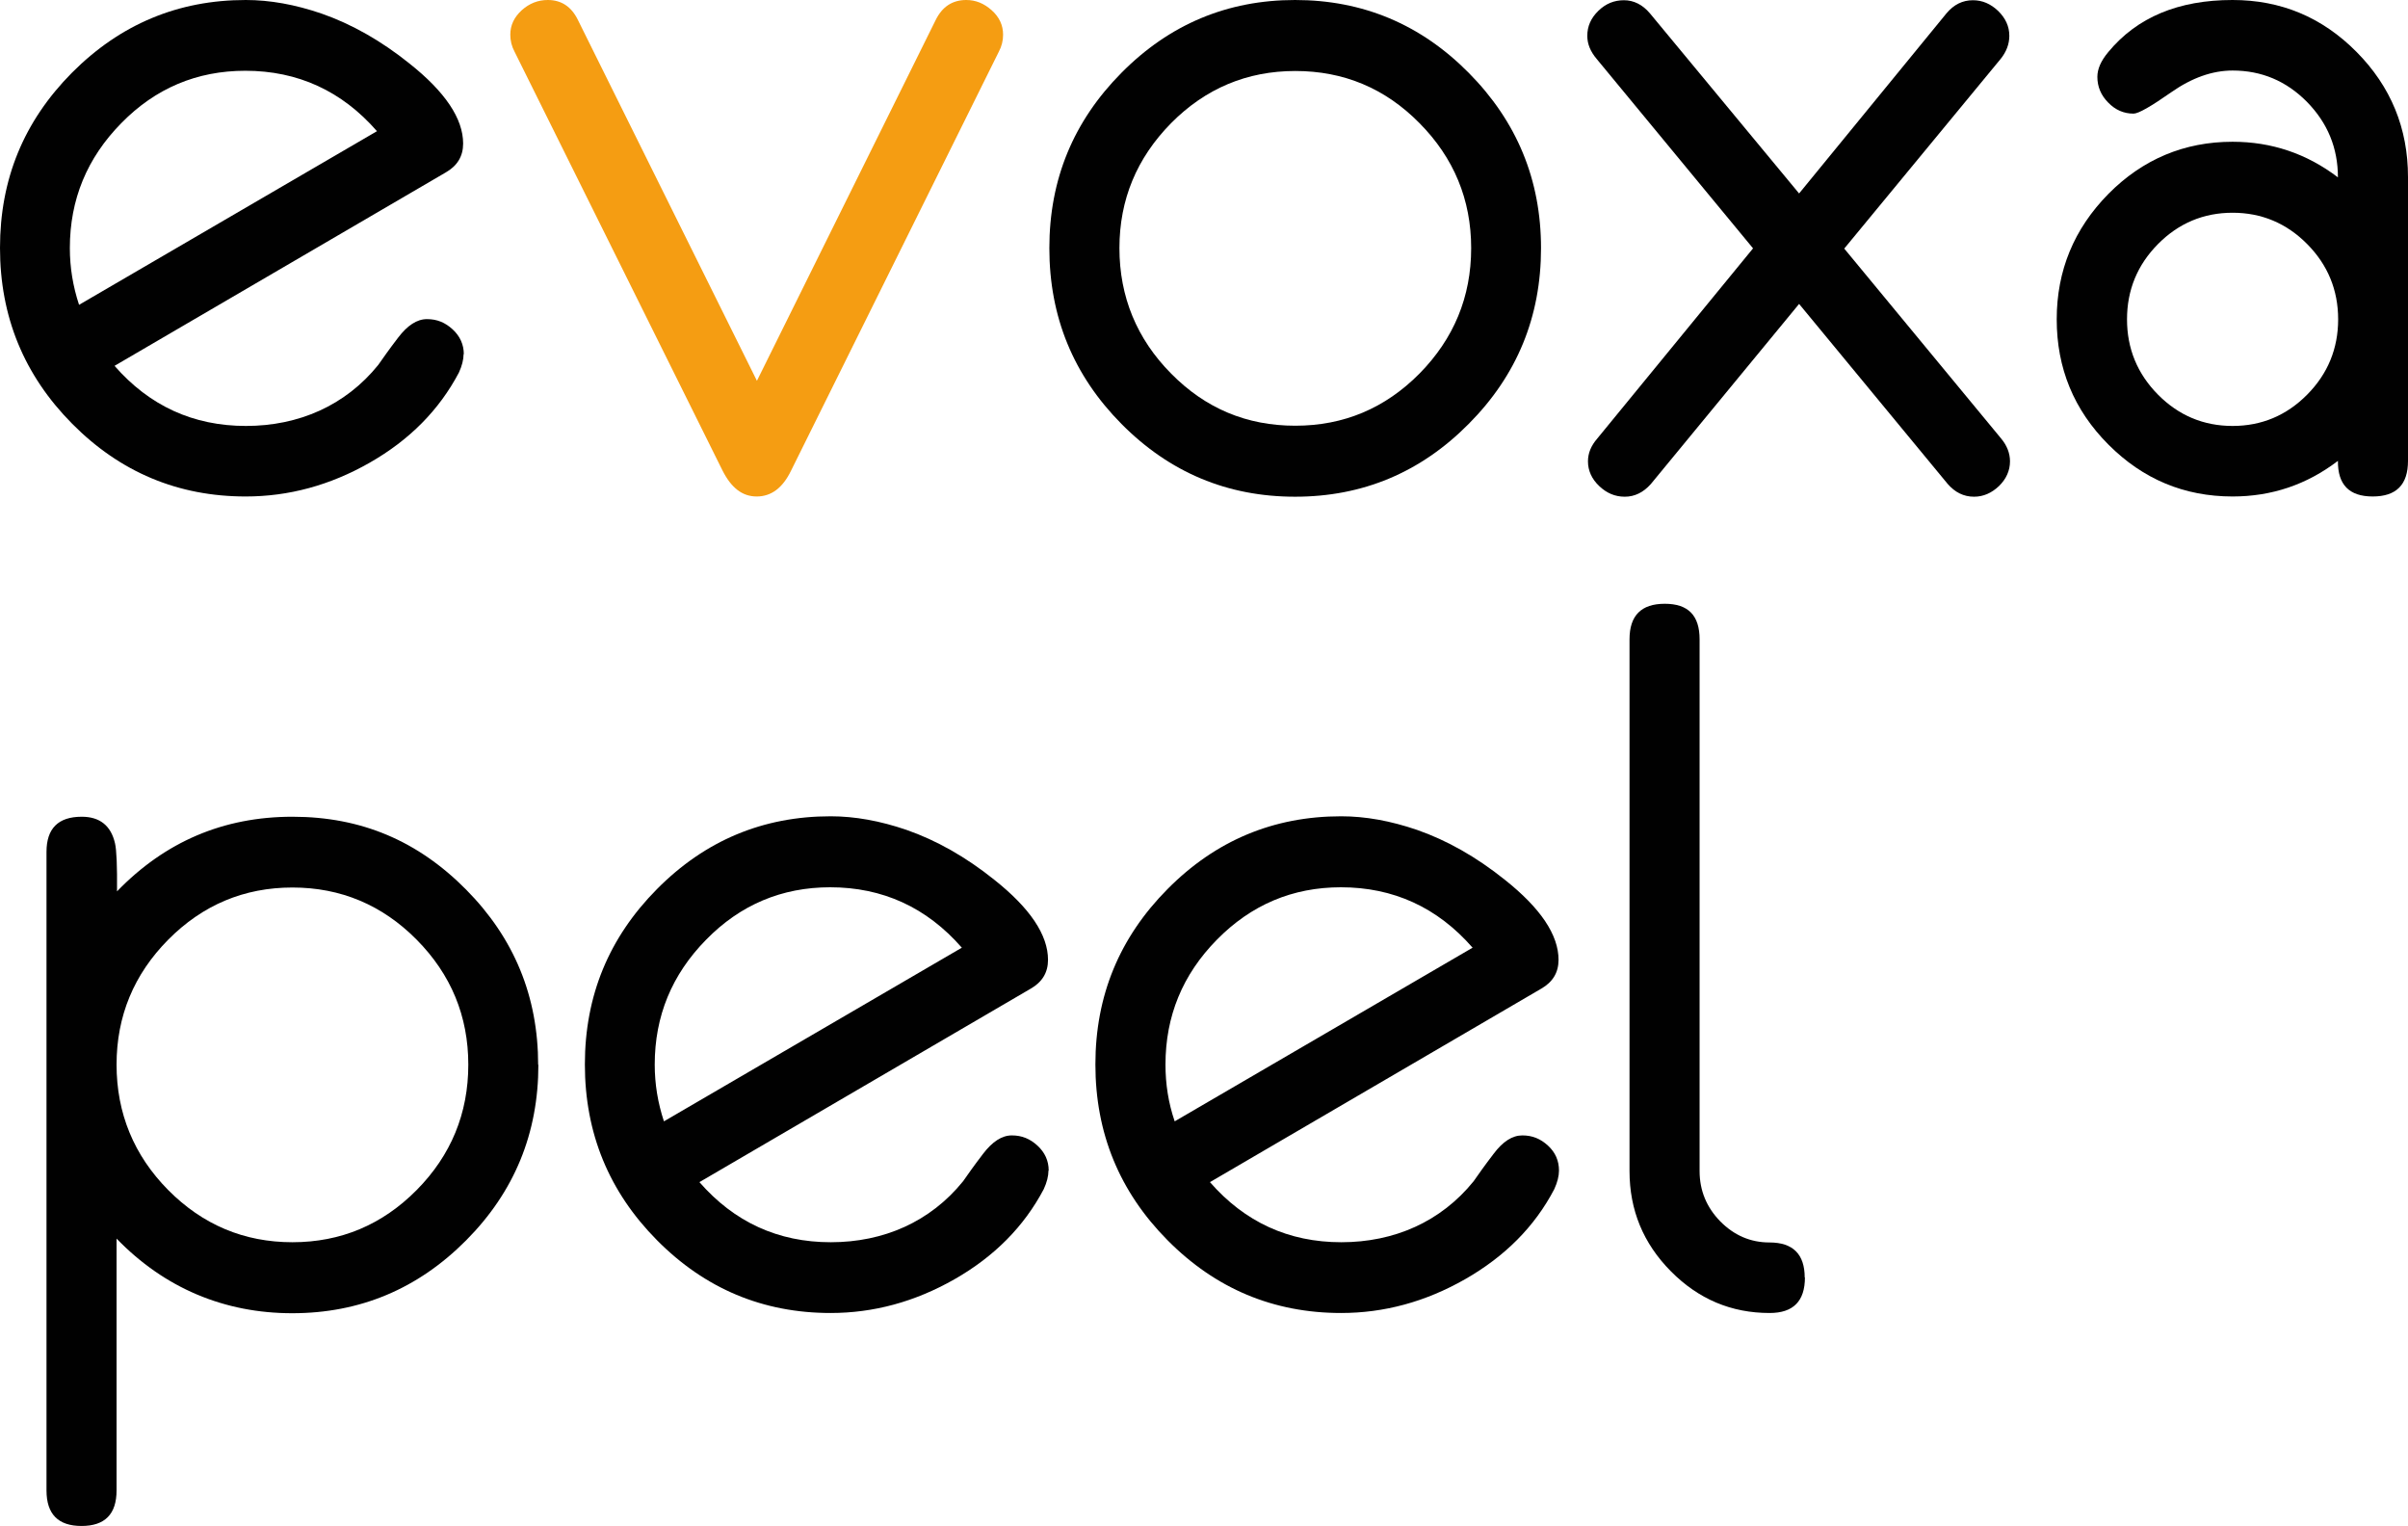
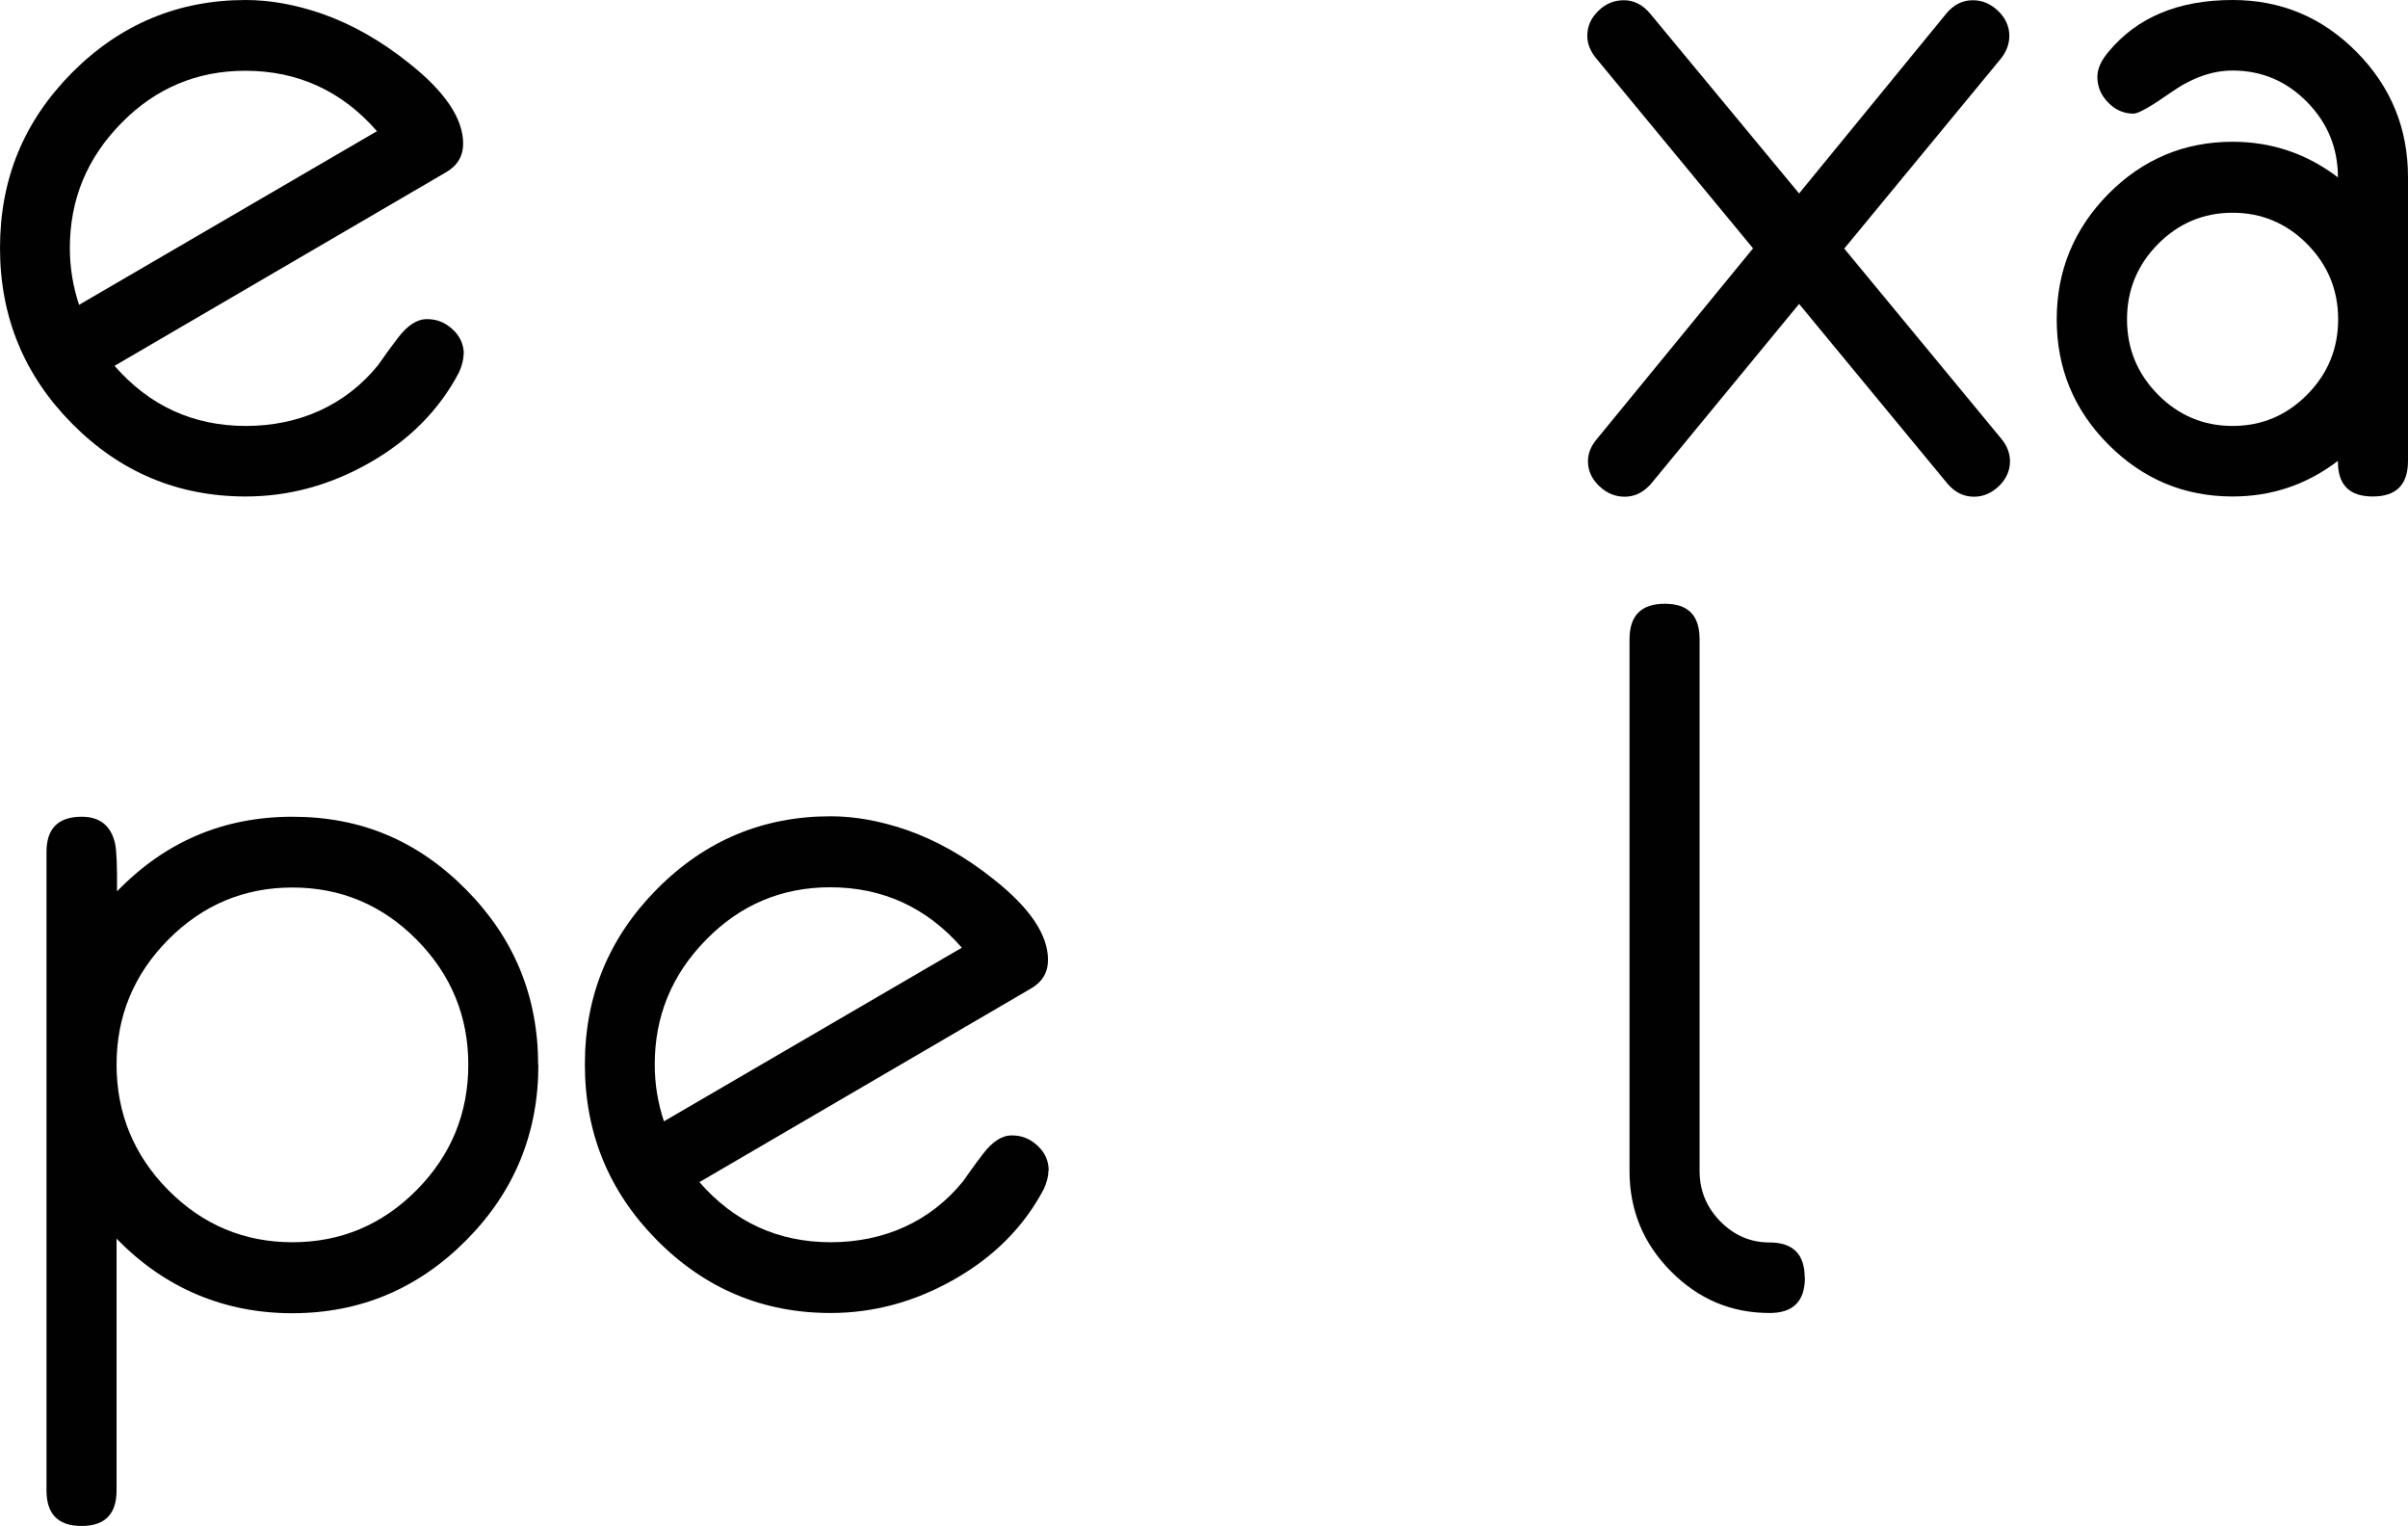
<svg xmlns="http://www.w3.org/2000/svg" width="262" height="166" viewBox="0 0 262 166" fill="none">
  <path d="M50.44 38.515C50.44 39.107 50.269 39.798 49.927 40.538C47.776 44.609 44.55 47.866 40.225 50.333C35.9 52.8 31.403 54.009 26.735 54.009C19.379 54.009 13.074 51.369 7.845 46.089C2.615 40.809 0 34.444 0 26.968C0 19.492 2.59 13.2 7.82 7.92C13.074 2.64 19.379 0 26.735 0C29.375 0 32.112 0.493 34.995 1.48C38.245 2.615 41.447 4.416 44.55 6.908C48.436 9.993 50.391 12.904 50.391 15.618C50.391 17 49.756 18.036 48.51 18.752L12.463 39.798C16.251 44.14 21.017 46.336 26.76 46.336C32.503 46.336 37.586 44.115 41.154 39.699C41.618 39.033 42.327 38.021 43.329 36.713C44.331 35.406 45.357 34.715 46.457 34.715C47.556 34.715 48.436 35.085 49.243 35.825C50.049 36.565 50.465 37.478 50.465 38.539L50.44 38.515ZM41.007 14.261C37.195 9.894 32.405 7.698 26.686 7.698C21.432 7.698 16.911 9.598 13.197 13.397C9.458 17.197 7.6 21.712 7.6 26.992C7.6 29.114 7.942 31.162 8.602 33.16L41.032 14.261H41.007Z" fill="#010101" />
-   <path d="M109.14 3.775C109.14 4.416 108.994 5.033 108.676 5.625L86.071 51.197C85.166 53.072 83.92 54.009 82.332 54.009C80.743 54.009 79.546 53.047 78.593 51.147L55.987 5.625C55.67 5.033 55.523 4.416 55.523 3.775C55.523 2.739 55.939 1.875 56.77 1.11C57.6 0.37 58.529 0 59.604 0C61.071 0 62.17 0.716 62.879 2.171L82.356 41.426L101.809 2.171C102.517 0.74 103.617 0 105.132 0C106.159 0 107.063 0.37 107.894 1.11C108.725 1.85 109.14 2.739 109.14 3.775Z" fill="#F59D12" />
-   <path d="M167.669 26.992C167.669 34.468 165.054 40.834 159.8 46.114C154.57 51.394 148.265 54.034 140.91 54.034C133.554 54.034 127.249 51.394 122.019 46.114C116.789 40.834 114.174 34.468 114.174 26.992C114.174 19.516 116.789 13.2 122.019 7.92C127.249 2.64 133.554 0 140.91 0C148.265 0 154.57 2.64 159.8 7.92C165.03 13.2 167.669 19.541 167.669 26.992ZM160.069 26.992C160.069 21.712 158.187 17.172 154.448 13.397C150.709 9.598 146.188 7.723 140.934 7.723C135.68 7.723 131.159 9.622 127.42 13.397C123.681 17.197 121.799 21.712 121.799 26.992C121.799 32.272 123.681 36.861 127.42 40.636C131.159 44.436 135.655 46.311 140.934 46.311C146.213 46.311 150.709 44.411 154.448 40.636C158.187 36.837 160.069 32.297 160.069 26.992Z" fill="#010101" />
  <path d="M218.696 50.185C218.696 51.197 218.281 52.109 217.499 52.874C216.692 53.639 215.788 54.034 214.786 54.034C213.662 54.034 212.709 53.565 211.902 52.627L195.749 33.062L179.62 52.652C178.813 53.565 177.86 54.034 176.785 54.034C175.71 54.034 174.805 53.639 173.999 52.874C173.192 52.109 172.777 51.197 172.777 50.185C172.777 49.297 173.119 48.483 173.779 47.718L190.739 27.017L173.706 6.39C173.046 5.601 172.704 4.787 172.704 3.898C172.704 2.862 173.095 1.974 173.901 1.184C174.708 0.395 175.636 0.025 176.687 0.025C177.738 0.025 178.715 0.493 179.522 1.456L195.749 21.046L211.78 1.456C212.587 0.493 213.54 0.025 214.664 0.025C215.69 0.025 216.594 0.419 217.401 1.184C218.207 1.974 218.623 2.862 218.623 3.898C218.623 4.787 218.305 5.625 217.694 6.39L200.661 27.042L217.743 47.718C218.378 48.483 218.696 49.321 218.696 50.185Z" fill="#010101" />
  <path d="M262 50.136C262 52.726 260.729 54.009 258.163 54.009C255.597 54.009 254.351 52.726 254.375 50.136C250.978 52.726 247.166 54.009 242.914 54.009C237.66 54.009 233.163 52.134 229.4 48.359C225.636 44.584 223.779 40.044 223.779 34.74C223.779 29.435 225.661 24.895 229.4 21.095C233.139 17.32 237.66 15.421 242.914 15.421C247.142 15.421 250.978 16.704 254.375 19.294C254.375 16.087 253.251 13.373 251.003 11.078C248.755 8.808 246.066 7.673 242.914 7.673C240.715 7.673 238.491 8.463 236.267 10.017C234.043 11.572 232.674 12.361 232.137 12.361C231.086 12.361 230.157 11.966 229.375 11.152C228.593 10.363 228.202 9.425 228.202 8.364C228.202 7.501 228.593 6.612 229.4 5.65C232.528 1.875 237.024 0 242.914 0C248.168 0 252.665 1.875 256.404 5.65C260.143 9.425 262 13.965 262 19.27V50.136ZM254.4 34.74C254.4 31.557 253.276 28.818 251.027 26.548C248.779 24.278 246.066 23.143 242.914 23.143C239.761 23.143 237.049 24.278 234.8 26.548C232.552 28.818 231.428 31.557 231.428 34.74C231.428 37.922 232.552 40.661 234.8 42.931C237.049 45.201 239.761 46.336 242.914 46.336C246.066 46.336 248.779 45.201 251.027 42.931C253.276 40.661 254.4 37.922 254.4 34.74Z" fill="#010101" />
  <path d="M58.578 115.815C58.578 123.291 55.963 129.657 50.709 134.937C45.455 140.217 39.15 142.857 31.794 142.857C24.438 142.857 17.913 140.143 12.683 134.739V162.126C12.683 164.717 11.412 166 8.871 166C6.329 166 5.059 164.717 5.059 162.126V92.672C5.059 90.13 6.329 88.847 8.895 88.847C10.85 88.847 12.072 89.81 12.512 91.734C12.683 92.45 12.757 94.202 12.732 96.965C17.962 91.561 24.316 88.847 31.818 88.847C39.321 88.847 45.479 91.487 50.709 96.768C55.938 102.048 58.553 108.389 58.553 115.84L58.578 115.815ZM50.953 115.815C50.953 110.535 49.071 105.995 45.332 102.22C41.593 98.445 37.072 96.546 31.818 96.546C26.564 96.546 22.043 98.445 18.304 102.22C14.565 105.995 12.683 110.535 12.683 115.815C12.683 121.095 14.565 125.684 18.304 129.459C22.043 133.234 26.564 135.134 31.818 135.134C37.072 135.134 41.593 133.234 45.332 129.459C49.071 125.684 50.953 121.12 50.953 115.815Z" fill="#010101" />
  <path d="M114.077 127.337C114.077 127.929 113.906 128.62 113.564 129.361C111.413 133.432 108.187 136.688 103.862 139.156C99.536 141.623 95.04 142.832 90.372 142.832C83.016 142.832 76.711 140.192 71.481 134.912C66.252 129.632 63.637 123.266 63.637 115.79C63.637 108.314 66.252 101.998 71.481 96.718C76.711 91.438 83.016 88.798 90.372 88.798C93.011 88.798 95.748 89.292 98.632 90.278C101.882 91.413 105.084 93.215 108.187 95.707C112.073 98.791 114.028 101.702 114.028 104.416C114.028 105.798 113.393 106.834 112.146 107.55L76.1 128.596C79.888 132.938 84.653 135.134 90.396 135.134C96.139 135.134 101.222 132.913 104.79 128.497C105.255 127.831 105.963 126.819 106.965 125.512C107.967 124.204 108.994 123.513 110.093 123.513C111.193 123.513 112.073 123.883 112.879 124.623C113.686 125.363 114.101 126.276 114.101 127.337H114.077ZM104.644 103.084C100.831 98.717 96.042 96.521 90.323 96.521C85.069 96.521 80.548 98.421 76.833 102.22C73.094 106.02 71.237 110.535 71.237 115.815C71.237 117.937 71.579 119.985 72.239 121.983L104.668 103.084H104.644Z" fill="#010101" />
-   <path d="M169.624 127.337C169.624 127.929 169.453 128.62 169.111 129.361C166.985 133.432 163.735 136.688 159.409 139.156C155.084 141.623 150.587 142.832 145.92 142.832C138.564 142.832 132.259 140.192 127.029 134.912C121.799 129.632 119.184 123.266 119.184 115.79C119.184 108.314 121.799 101.998 127.029 96.718C132.259 91.438 138.564 88.798 145.92 88.798C148.559 88.798 151.296 89.292 154.18 90.278C157.43 91.413 160.631 93.215 163.735 95.707C167.621 98.791 169.576 101.702 169.576 104.416C169.576 105.798 168.94 106.834 167.694 107.55L131.648 128.596C135.436 132.938 140.201 135.134 145.944 135.134C151.687 135.134 156.77 132.913 160.338 128.497C160.802 127.831 161.511 126.819 162.513 125.512C163.515 124.179 164.541 123.513 165.641 123.513C166.741 123.513 167.62 123.883 168.427 124.623C169.233 125.363 169.624 126.276 169.624 127.337ZM160.216 103.084C156.403 98.717 151.614 96.521 145.895 96.521C140.641 96.521 136.144 98.421 132.405 102.22C128.666 106.02 126.809 110.535 126.809 115.815C126.809 117.937 127.127 119.985 127.811 121.983L160.24 103.084H160.216Z" fill="#010101" />
  <path d="M196.384 138.958C196.384 141.549 195.113 142.832 192.547 142.832C188.368 142.832 184.801 141.327 181.795 138.292C178.789 135.257 177.298 131.63 177.298 127.387V69.553C177.298 66.963 178.569 65.68 181.135 65.68C183.701 65.68 184.923 66.963 184.923 69.553V127.387C184.923 129.509 185.68 131.334 187.171 132.864C188.686 134.394 190.47 135.159 192.523 135.159C195.089 135.159 196.36 136.442 196.36 138.983L196.384 138.958Z" fill="#010101" />
</svg>